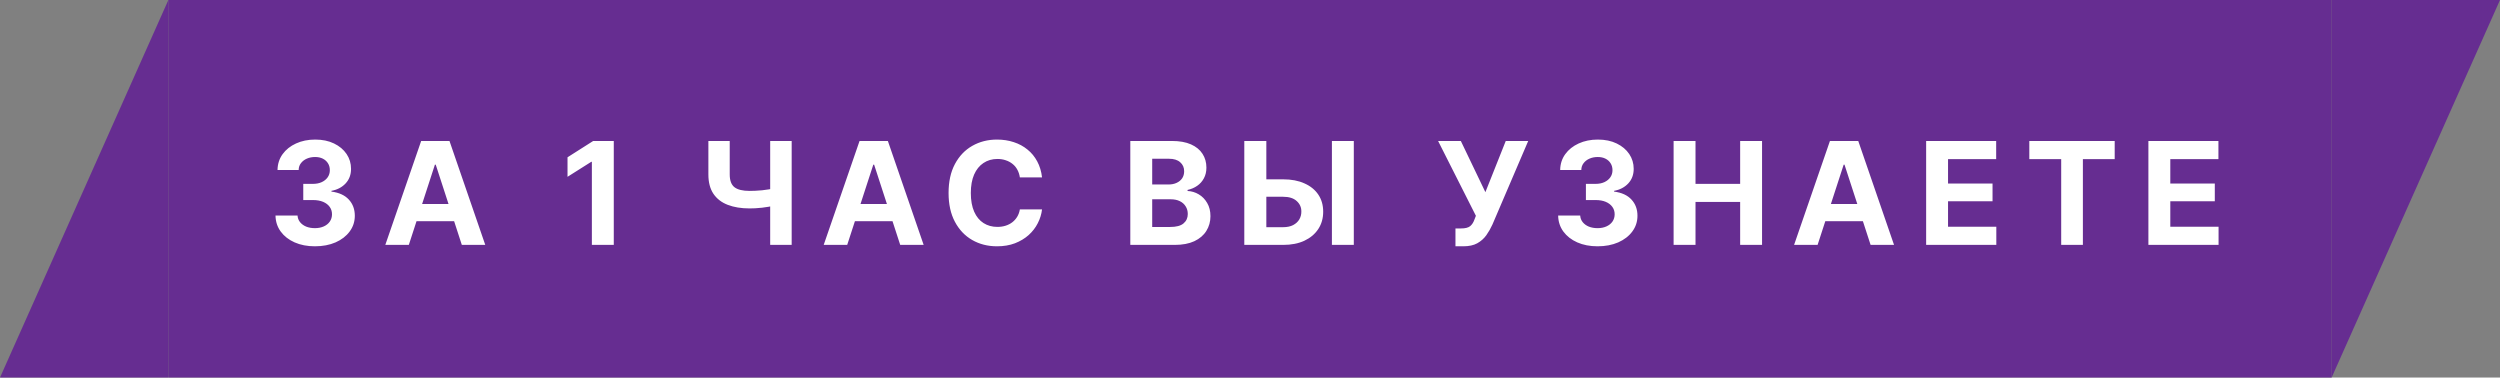
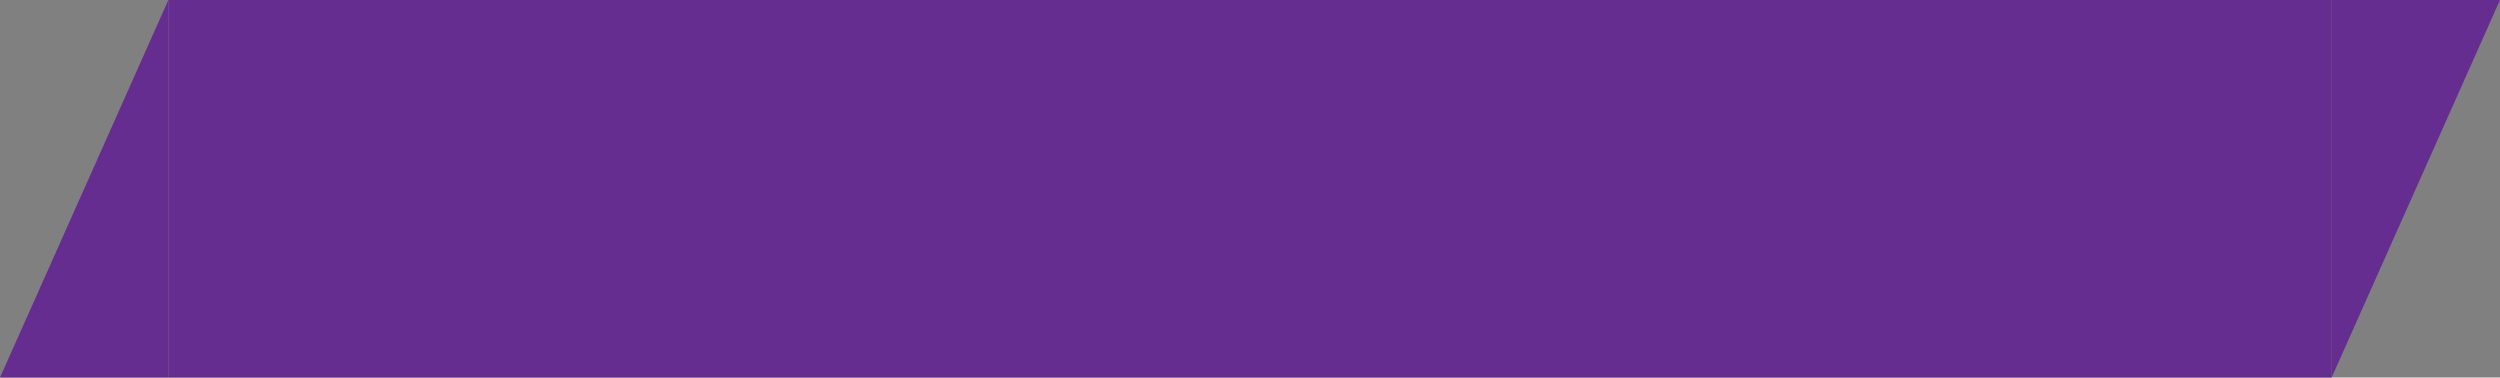
<svg xmlns="http://www.w3.org/2000/svg" width="245" height="37" viewBox="0 0 245 37" fill="none">
  <rect x="0" y="0" width="245" height="37" fill="#808080" stroke="none" />
  <path d="M16.5 0L16.5 37L0 37L16.5 0Z" fill="#662D91" />
  <rect width="212" height="37" transform="translate(16.5)" fill="#662D91" />
-   <path d="M30.861 24.137C30.114 24.137 29.451 24.009 28.872 23.754C28.298 23.499 27.844 23.145 27.512 22.694C27.179 22.239 27.008 21.715 26.999 21.122H29.159C29.173 21.368 29.255 21.585 29.405 21.771C29.556 21.958 29.756 22.104 30.007 22.209C30.262 22.309 30.547 22.359 30.861 22.359C31.189 22.359 31.479 22.302 31.73 22.189C31.985 22.075 32.183 21.915 32.324 21.71C32.465 21.505 32.536 21.268 32.536 20.999C32.536 20.721 32.461 20.48 32.31 20.274C32.16 20.065 31.946 19.901 31.668 19.782C31.39 19.664 31.057 19.605 30.67 19.605H29.72V18.019H30.67C30.998 18.019 31.285 17.962 31.531 17.848C31.777 17.734 31.971 17.576 32.112 17.376C32.254 17.175 32.324 16.943 32.324 16.679C32.324 16.419 32.263 16.193 32.14 16.002C32.021 15.81 31.855 15.66 31.641 15.551C31.426 15.441 31.174 15.387 30.882 15.387C30.586 15.387 30.317 15.439 30.075 15.544C29.834 15.649 29.64 15.797 29.494 15.988C29.348 16.175 29.273 16.398 29.269 16.658H27.197C27.206 16.07 27.373 15.553 27.696 15.106C28.02 14.66 28.457 14.311 29.009 14.06C29.565 13.805 30.191 13.678 30.889 13.678C31.595 13.678 32.21 13.805 32.734 14.06C33.263 14.316 33.673 14.66 33.965 15.093C34.257 15.526 34.402 16.011 34.402 16.549C34.402 17.119 34.225 17.595 33.869 17.977C33.514 18.356 33.051 18.597 32.481 18.702V18.777C33.229 18.873 33.796 19.133 34.184 19.557C34.575 19.98 34.772 20.509 34.772 21.143C34.772 21.721 34.603 22.236 34.266 22.688C33.933 23.139 33.473 23.494 32.885 23.754C32.297 24.009 31.622 24.137 30.861 24.137ZM40.064 24H37.76L41.274 13.815H44.049L47.556 24H45.259L42.702 16.139H42.62L40.064 24ZM39.927 19.994H45.375V21.676H39.927V19.994ZM60.15 13.815V24H58.003V15.858H57.942L55.617 17.328V15.414L58.133 13.815H60.15ZM69.421 13.815H71.513V17.096C71.513 17.688 71.668 18.105 71.978 18.347C72.288 18.588 72.78 18.709 73.455 18.709C73.614 18.709 73.801 18.704 74.015 18.695C74.234 18.686 74.457 18.67 74.685 18.648C74.918 18.62 75.136 18.59 75.341 18.559C75.551 18.527 75.722 18.49 75.854 18.449V20.138C75.713 20.183 75.54 20.224 75.335 20.261C75.129 20.297 74.911 20.329 74.678 20.356C74.451 20.379 74.229 20.398 74.015 20.411C73.801 20.42 73.614 20.425 73.455 20.425C72.639 20.425 71.928 20.309 71.322 20.076C70.716 19.844 70.246 19.481 69.914 18.989C69.585 18.497 69.421 17.866 69.421 17.096V13.815ZM75.478 13.815H77.584V24H75.478V13.815ZM83.026 24H80.722L84.236 13.815H87.011L90.518 24H88.221L85.665 16.139H85.583L83.026 24ZM82.889 19.994H88.338V21.676H82.889V19.994ZM97.704 24.137C96.802 24.137 95.993 23.932 95.277 23.521C94.562 23.111 93.997 22.517 93.582 21.737C93.167 20.958 92.96 20.017 92.96 18.914C92.96 17.802 93.167 16.856 93.582 16.077C94.001 15.293 94.569 14.699 95.284 14.293C96.004 13.883 96.811 13.678 97.704 13.678C98.296 13.678 98.846 13.762 99.351 13.931C99.857 14.095 100.304 14.336 100.691 14.655C101.083 14.97 101.402 15.357 101.648 15.817C101.894 16.273 102.052 16.795 102.12 17.383H99.946C99.905 17.105 99.823 16.854 99.7 16.631C99.582 16.408 99.424 16.218 99.228 16.064C99.037 15.909 98.816 15.79 98.565 15.708C98.319 15.621 98.048 15.578 97.752 15.578C97.232 15.578 96.774 15.71 96.378 15.975C95.986 16.234 95.68 16.613 95.462 17.109C95.248 17.602 95.141 18.203 95.141 18.914C95.141 19.639 95.25 20.249 95.469 20.746C95.687 21.238 95.993 21.61 96.385 21.86C96.776 22.111 97.23 22.236 97.745 22.236C98.032 22.236 98.299 22.198 98.545 22.12C98.791 22.043 99.01 21.931 99.201 21.785C99.392 21.639 99.552 21.462 99.68 21.252C99.812 21.038 99.901 20.794 99.946 20.52H102.12C102.065 20.99 101.926 21.441 101.703 21.874C101.484 22.307 101.186 22.694 100.807 23.036C100.429 23.373 99.98 23.642 99.461 23.843C98.941 24.039 98.356 24.137 97.704 24.137ZM110.77 24V13.815H114.844C115.591 13.815 116.216 13.926 116.717 14.149C117.218 14.373 117.594 14.68 117.845 15.072C118.1 15.464 118.228 15.915 118.228 16.426C118.228 16.822 118.146 17.171 117.982 17.472C117.822 17.773 117.603 18.019 117.325 18.21C117.052 18.401 116.737 18.536 116.382 18.613V18.716C116.769 18.734 117.134 18.843 117.476 19.044C117.817 19.244 118.093 19.527 118.303 19.892C118.517 20.252 118.624 20.682 118.624 21.184C118.624 21.721 118.49 22.204 118.221 22.633C117.956 23.057 117.565 23.392 117.045 23.638C116.525 23.879 115.883 24 115.117 24H110.77ZM112.916 22.243H114.68C115.277 22.243 115.712 22.127 115.985 21.895C116.263 21.662 116.402 21.355 116.402 20.972C116.402 20.689 116.334 20.441 116.197 20.227C116.065 20.008 115.874 19.837 115.623 19.714C115.372 19.591 115.074 19.529 114.728 19.529H112.916V22.243ZM112.916 18.08H114.516C114.812 18.08 115.074 18.028 115.302 17.923C115.534 17.818 115.717 17.67 115.849 17.479C115.981 17.283 116.047 17.05 116.047 16.781C116.047 16.417 115.917 16.123 115.657 15.899C115.402 15.671 115.035 15.558 114.557 15.558H112.916V18.08ZM123.321 17.574H125.748C126.555 17.574 127.25 17.706 127.833 17.971C128.421 18.23 128.875 18.597 129.194 19.071C129.513 19.545 129.672 20.104 129.672 20.746C129.672 21.389 129.513 21.954 129.194 22.441C128.875 22.929 128.421 23.312 127.833 23.59C127.25 23.863 126.555 24 125.748 24H121.941V13.815H124.101V22.264H125.748C126.136 22.264 126.461 22.195 126.726 22.059C126.995 21.917 127.197 21.73 127.334 21.498C127.471 21.261 127.537 21.004 127.532 20.726C127.537 20.32 127.384 19.978 127.074 19.7C126.769 19.422 126.327 19.283 125.748 19.283H123.321V17.574ZM132.673 13.815V24H130.527V13.815H132.673ZM142.635 24.137V22.387H143.189C143.599 22.387 143.895 22.311 144.078 22.161C144.264 22.006 144.408 21.781 144.508 21.484L144.638 21.149L140.933 13.815H143.162L145.568 18.832L147.564 13.815H149.765L146.258 22.004C146.09 22.378 145.889 22.729 145.657 23.057C145.424 23.38 145.128 23.642 144.768 23.843C144.413 24.039 143.955 24.137 143.394 24.137H142.635ZM156.561 24.137C155.814 24.137 155.151 24.009 154.572 23.754C153.998 23.499 153.544 23.145 153.211 22.694C152.879 22.239 152.708 21.715 152.699 21.122H154.859C154.873 21.368 154.955 21.585 155.105 21.771C155.255 21.958 155.456 22.104 155.707 22.209C155.962 22.309 156.247 22.359 156.561 22.359C156.889 22.359 157.179 22.302 157.429 22.189C157.684 22.075 157.883 21.915 158.024 21.71C158.165 21.505 158.236 21.268 158.236 20.999C158.236 20.721 158.161 20.48 158.01 20.274C157.86 20.065 157.646 19.901 157.368 19.782C157.09 19.664 156.757 19.605 156.37 19.605H155.419V18.019H156.37C156.698 18.019 156.985 17.962 157.231 17.848C157.477 17.734 157.671 17.576 157.812 17.376C157.953 17.175 158.024 16.943 158.024 16.679C158.024 16.419 157.962 16.193 157.839 16.002C157.721 15.81 157.555 15.66 157.34 15.551C157.126 15.441 156.873 15.387 156.582 15.387C156.285 15.387 156.016 15.439 155.775 15.544C155.533 15.649 155.34 15.797 155.194 15.988C155.048 16.175 154.973 16.398 154.968 16.658H152.897C152.906 16.07 153.072 15.553 153.396 15.106C153.72 14.66 154.157 14.311 154.709 14.06C155.265 13.805 155.891 13.678 156.588 13.678C157.295 13.678 157.91 13.805 158.434 14.06C158.963 14.316 159.373 14.66 159.665 15.093C159.956 15.526 160.102 16.011 160.102 16.549C160.102 17.119 159.924 17.595 159.569 17.977C159.213 18.356 158.751 18.597 158.181 18.702V18.777C158.929 18.873 159.496 19.133 159.883 19.557C160.275 19.98 160.471 20.509 160.471 21.143C160.471 21.721 160.303 22.236 159.965 22.688C159.633 23.139 159.172 23.494 158.585 23.754C157.997 24.009 157.322 24.137 156.561 24.137ZM164.013 24V13.815H166.16V18.019H170.535V13.815H172.681V24H170.535V19.789H166.16V24H164.013ZM178.124 24H175.82L179.334 13.815H182.109L185.616 24H183.319L180.762 16.139H180.68L178.124 24ZM177.987 19.994H183.435V21.676H177.987V19.994ZM188.762 24V13.815H195.625V15.592H190.908V17.984H195.269V19.727H190.908V22.223H195.639V24H188.762ZM198.873 15.592V13.815H207.24V15.592H204.123V24H201.997V15.592H198.873ZM210.543 24V13.815H217.406V15.592H212.69V17.984H217.051V19.727H212.69V22.223H217.42V24H210.543Z" fill="white" />
  <path d="M228.5 37V0H245L228.5 37Z" fill="#662D91" />
</svg>